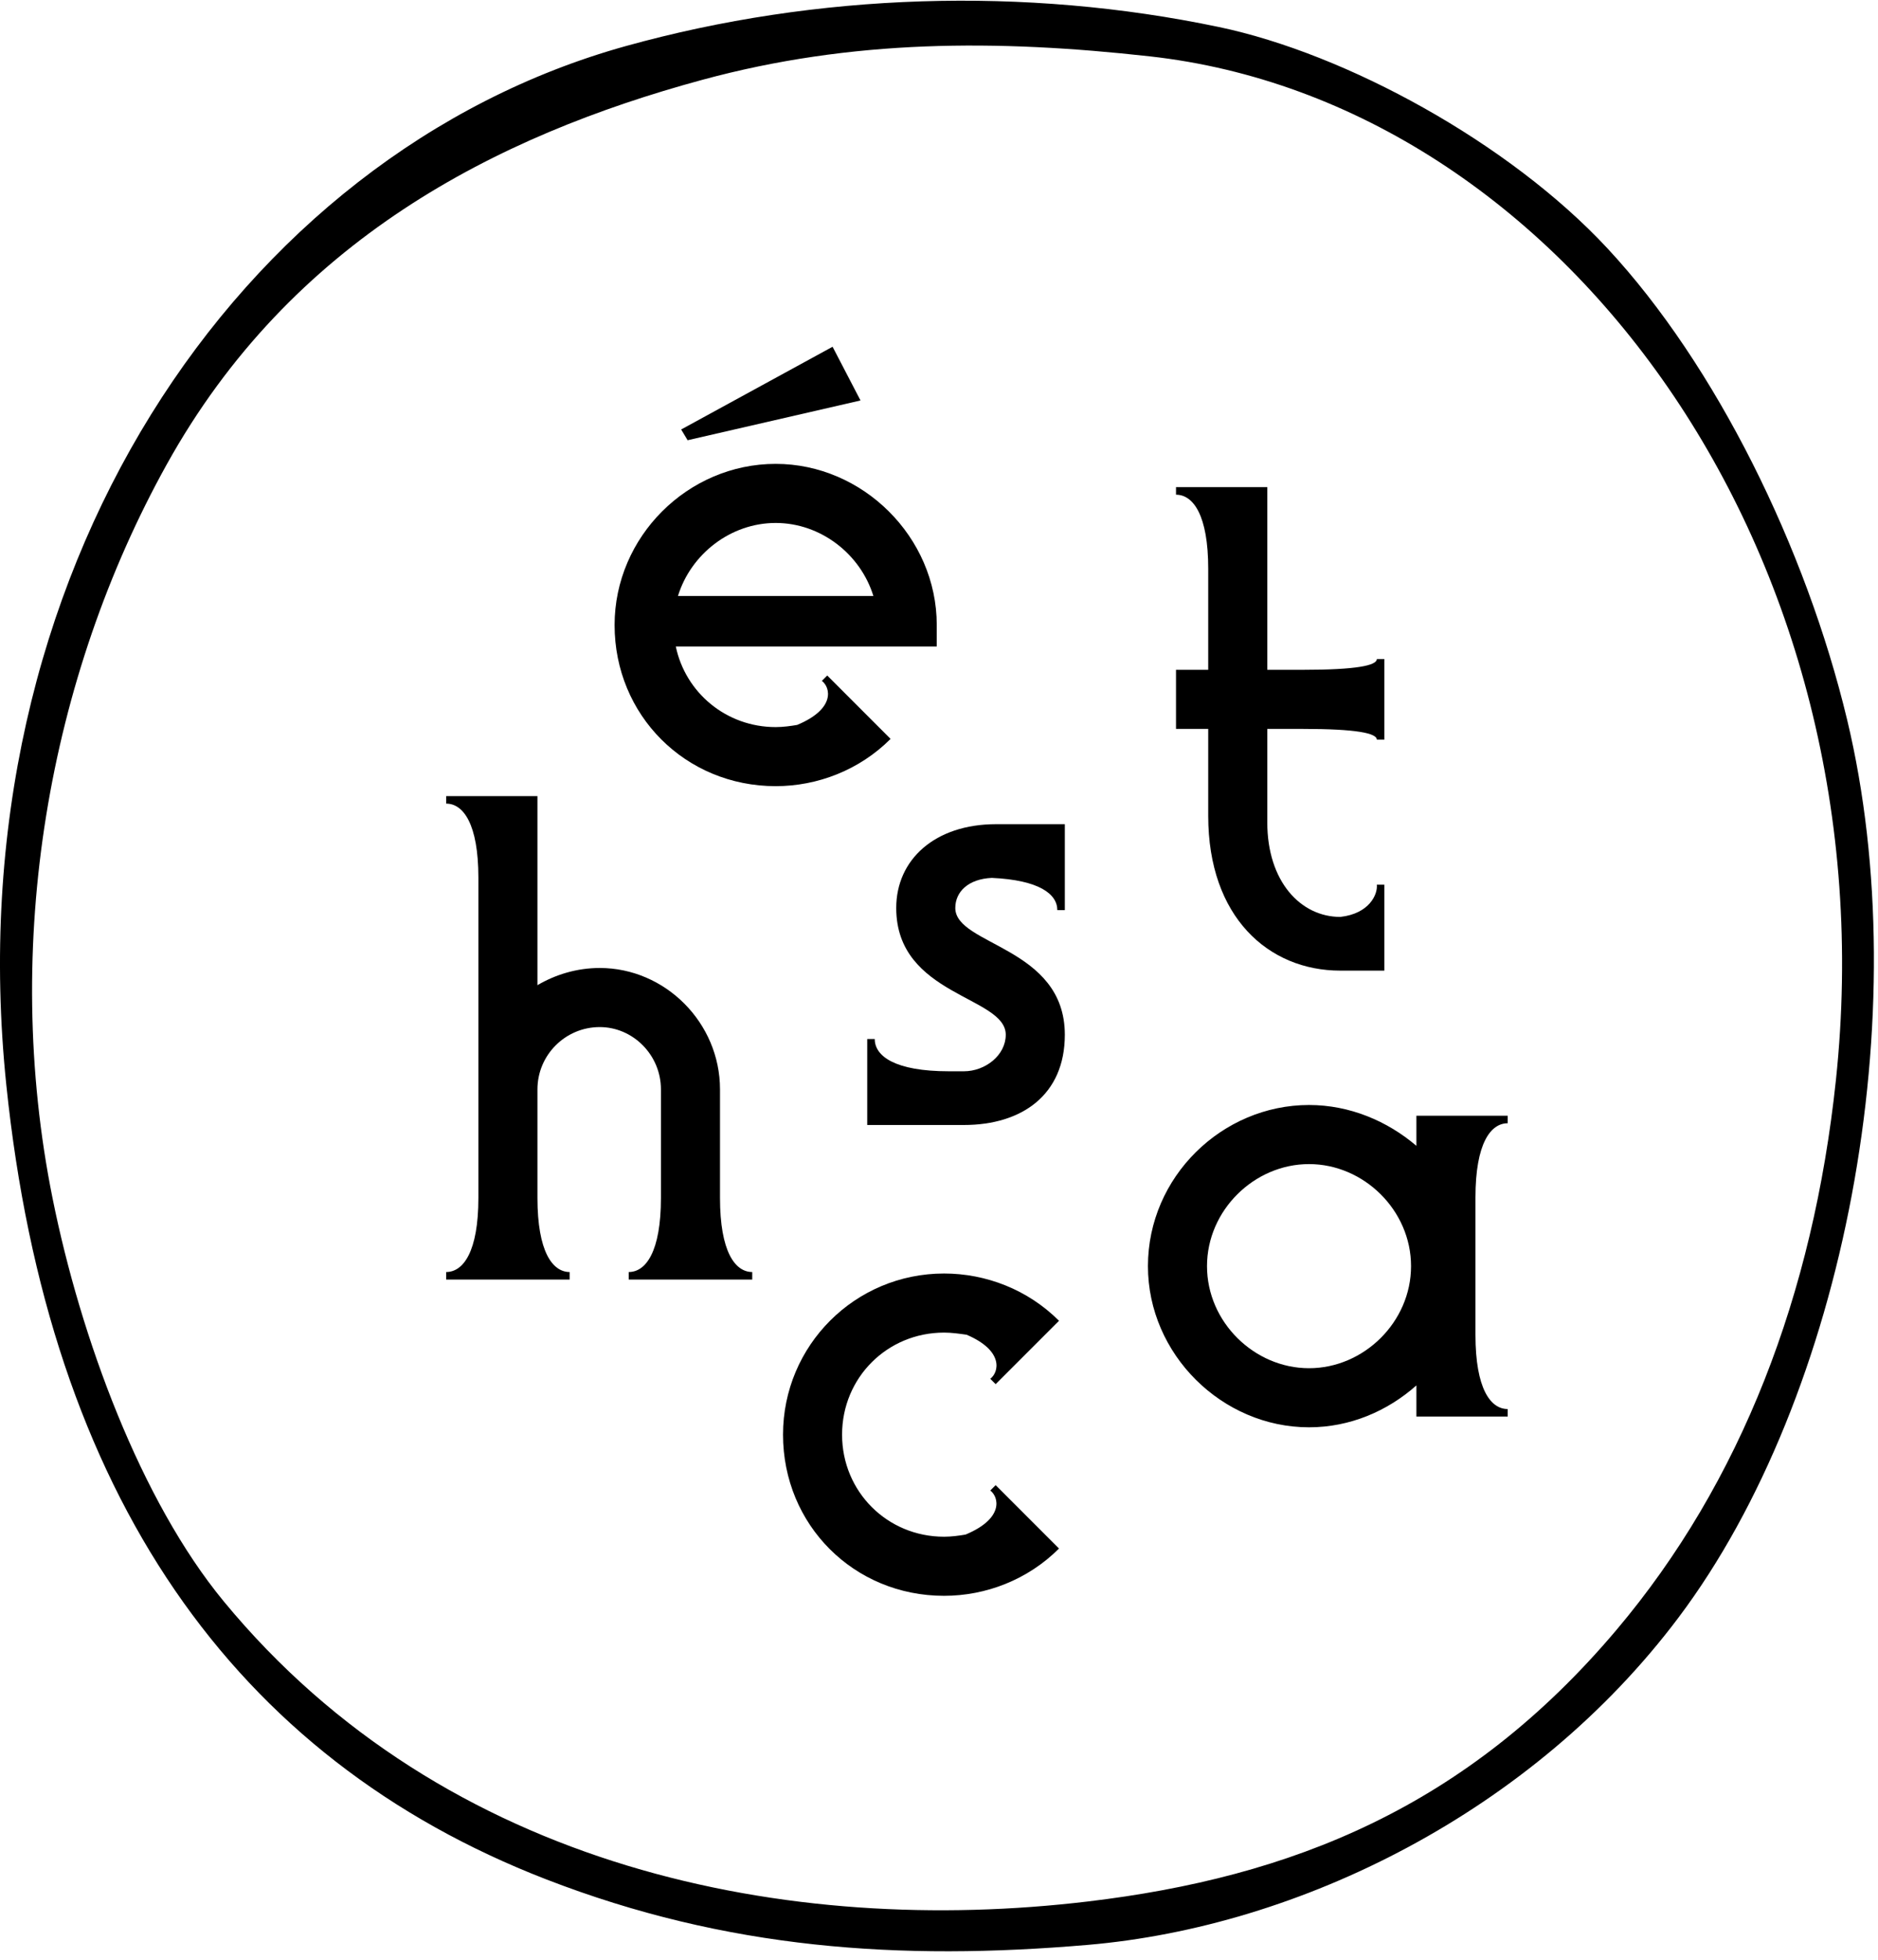
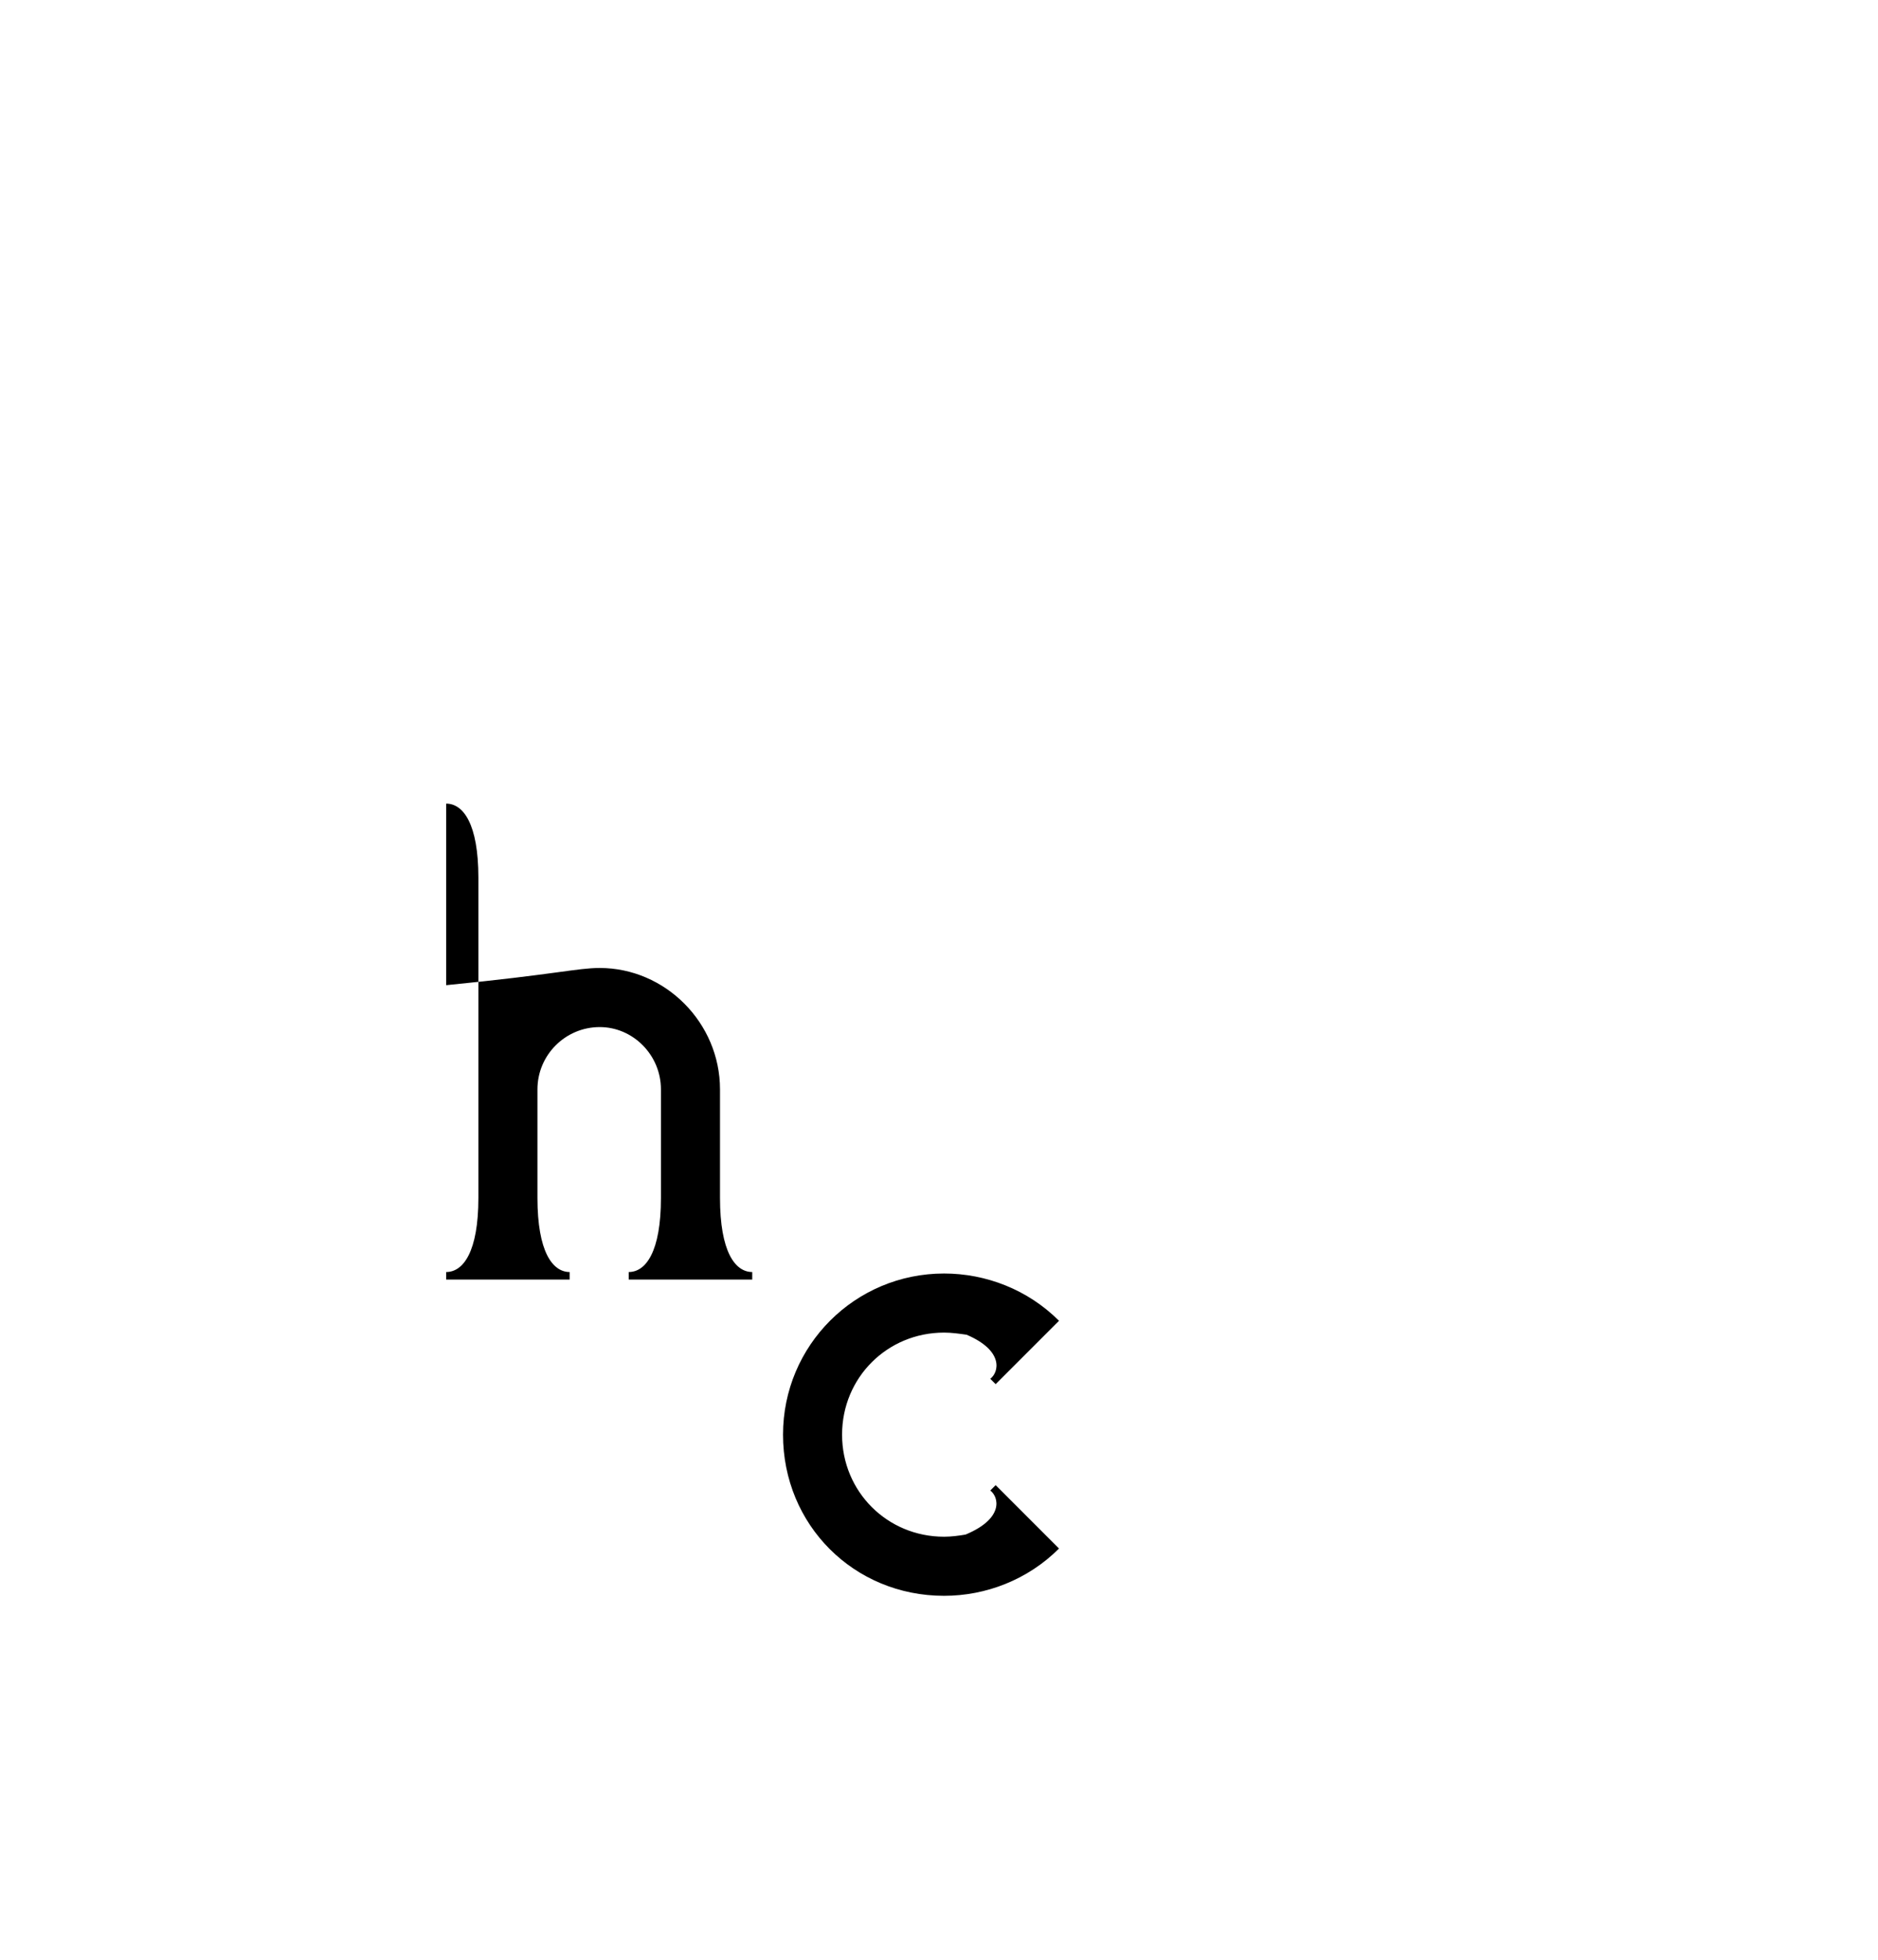
<svg xmlns="http://www.w3.org/2000/svg" width="93" height="97" viewBox="0 0 93 97" fill="none">
-   <path d="M47.732 53.027C48.796 53.027 49.806 52.229 49.806 51.219C49.806 49.304 44.382 49.304 44.382 44.944C44.382 42.551 46.296 40.796 49.327 40.796H52.731V45.05H52.359C52.359 44.252 51.455 43.561 49.115 43.455C47.945 43.508 47.307 44.146 47.307 44.944C47.307 46.805 52.731 46.858 52.731 51.219C52.731 54.197 50.604 55.686 47.732 55.686H42.946V51.431H43.318C43.318 52.282 44.328 53.027 46.987 53.027H47.732Z" fill="black" />
-   <path d="M22.095 63.336V62.964C22.945 62.964 23.69 61.953 23.69 59.294V43.447C23.69 40.788 22.945 39.778 22.095 39.778V39.406H26.615V48.765C27.519 48.233 28.582 47.914 29.699 47.914C32.943 47.914 35.655 50.626 35.655 53.923V59.294C35.655 61.953 36.4 62.964 37.251 62.964V63.336H31.135V62.964C31.986 62.964 32.73 61.953 32.73 59.294V53.923C32.73 52.222 31.348 50.839 29.699 50.839C27.997 50.839 26.615 52.222 26.615 53.923V59.294C26.615 61.953 27.359 62.964 28.21 62.964V63.336H22.095Z" fill="black" />
-   <path d="M70.141 55.228H74.662V55.6C73.811 55.6 73.066 56.611 73.066 59.27V66.077C73.066 68.736 73.811 69.746 74.662 69.746V70.118H70.141V68.576C68.706 69.852 66.844 70.65 64.824 70.65C60.516 70.65 56.847 67.034 56.847 62.673C56.847 58.259 60.516 54.696 64.824 54.696C66.844 54.696 68.706 55.494 70.141 56.717V55.228ZM64.824 57.621C62.111 57.621 59.772 59.908 59.772 62.673C59.772 65.439 62.111 67.725 64.824 67.725C67.536 67.725 69.876 65.439 69.876 62.673C69.876 59.908 67.536 57.621 64.824 57.621Z" fill="black" />
-   <path d="M59.832 28.156C59.832 25.497 59.088 24.487 58.237 24.487V24.114H62.757V33.155H64.512C67.171 33.155 68.181 32.942 68.181 32.623H68.553V36.612H68.181C68.181 36.292 67.171 36.08 64.512 36.08H62.757V40.706C62.757 43.631 64.406 45.386 66.373 45.386C67.809 45.227 68.234 44.269 68.181 43.791H68.553V48.045H66.373C62.81 48.045 59.832 45.386 59.832 40.387V36.08H58.237V33.155H59.832V28.156Z" fill="black" />
+   <path d="M22.095 63.336V62.964C22.945 62.964 23.69 61.953 23.69 59.294V43.447C23.69 40.788 22.945 39.778 22.095 39.778V39.406V48.765C27.519 48.233 28.582 47.914 29.699 47.914C32.943 47.914 35.655 50.626 35.655 53.923V59.294C35.655 61.953 36.4 62.964 37.251 62.964V63.336H31.135V62.964C31.986 62.964 32.73 61.953 32.73 59.294V53.923C32.73 52.222 31.348 50.839 29.699 50.839C27.997 50.839 26.615 52.222 26.615 53.923V59.294C26.615 61.953 27.359 62.964 28.21 62.964V63.336H22.095Z" fill="black" />
  <path d="M52.443 65.377L49.305 68.514L49.039 68.248C49.465 67.929 49.73 66.866 47.869 66.068C47.497 66.015 47.125 65.962 46.752 65.962C43.934 65.962 41.7 68.195 41.7 71.014C41.7 73.832 43.934 76.066 46.752 76.066C47.125 76.066 47.497 76.013 47.816 75.959C49.73 75.162 49.465 74.098 49.039 73.779L49.305 73.513L52.443 76.651C50.9 78.193 48.826 78.991 46.752 78.991C42.285 78.991 38.776 75.481 38.776 71.014C38.776 66.6 42.339 63.037 46.752 63.037C48.826 63.037 50.9 63.835 52.443 65.377Z" fill="black" />
-   <path d="M41.23 17.164L42.613 19.823L34.051 21.791L33.732 21.259L41.23 17.164ZM30.435 30.938C30.435 26.577 34.051 22.961 38.412 22.961C42.719 22.961 46.389 26.577 46.389 30.938V32.001H33.466C33.945 34.288 35.966 35.99 38.412 35.99C38.784 35.99 39.156 35.937 39.475 35.883C41.39 35.086 41.124 34.022 40.699 33.703L40.965 33.437L44.102 36.575C42.56 38.117 40.486 38.914 38.412 38.914C33.945 38.914 30.435 35.405 30.435 30.938ZM33.573 29.502H43.251C42.613 27.428 40.645 25.886 38.412 25.886C36.178 25.886 34.211 27.428 33.573 29.502Z" fill="black" />
-   <path d="M83.127 80.059C75.887 89.694 64.347 95.371 53.873 96.269C44.557 97.068 35.983 96.487 27.041 93.023C11.571 87.027 2.41 73.976 0.312 53.699C-2.302 28.44 11.816 7.61 30.99 2.281C40.475 -0.355 50.774 -0.673 60.36 1.337C66.668 2.659 74.739 7.068 79.597 12.288C84.981 18.072 89.434 27.137 91.471 35.625C94.949 50.12 91.387 69.068 83.127 80.059H83.127ZM11.079 79.265C22.063 92.582 39.127 95.878 53.873 94.121C63.953 92.921 72.621 89.475 80.053 80.674C86.226 73.364 89.791 64.073 90.915 53.47C93.683 27.348 77.305 5.056 56.941 2.79C49.379 1.949 42.206 1.935 34.765 3.955C24.535 6.732 14.414 11.905 8.259 22.985C2.409 33.518 0.067 46.715 2.602 59.309C3.994 66.223 6.966 74.278 11.08 79.266L11.079 79.265Z" fill="black" />
</svg>